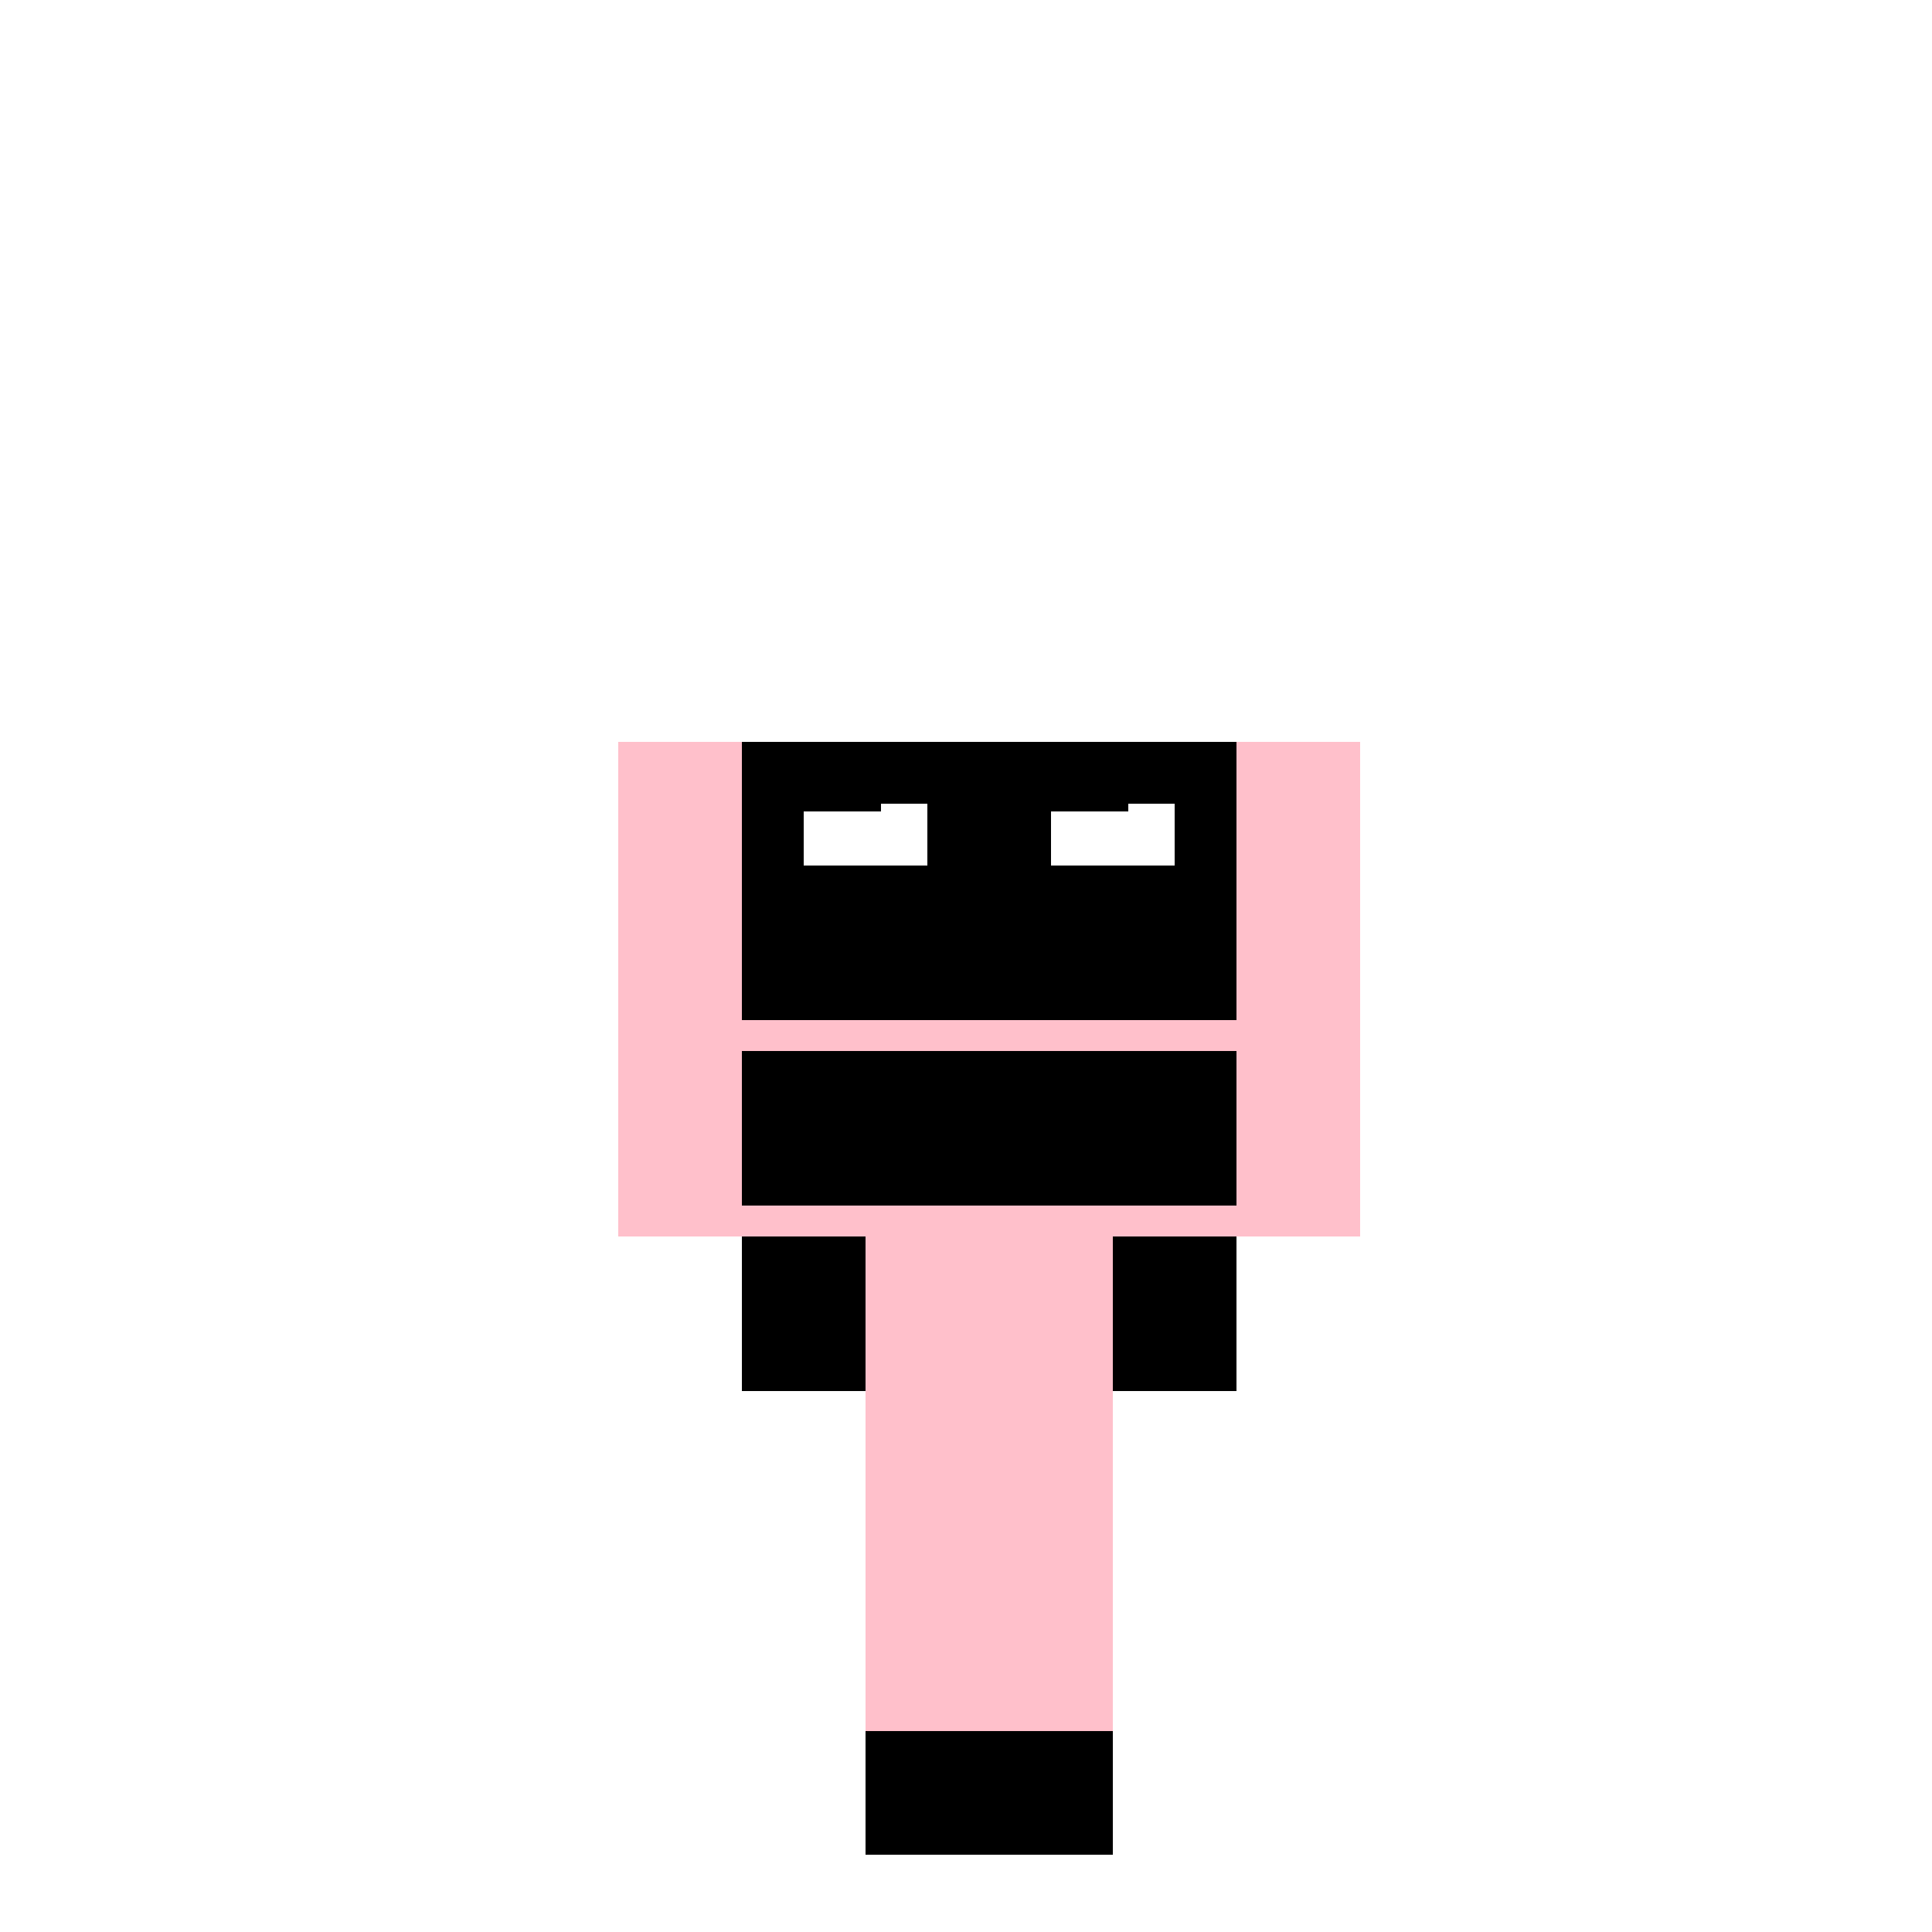
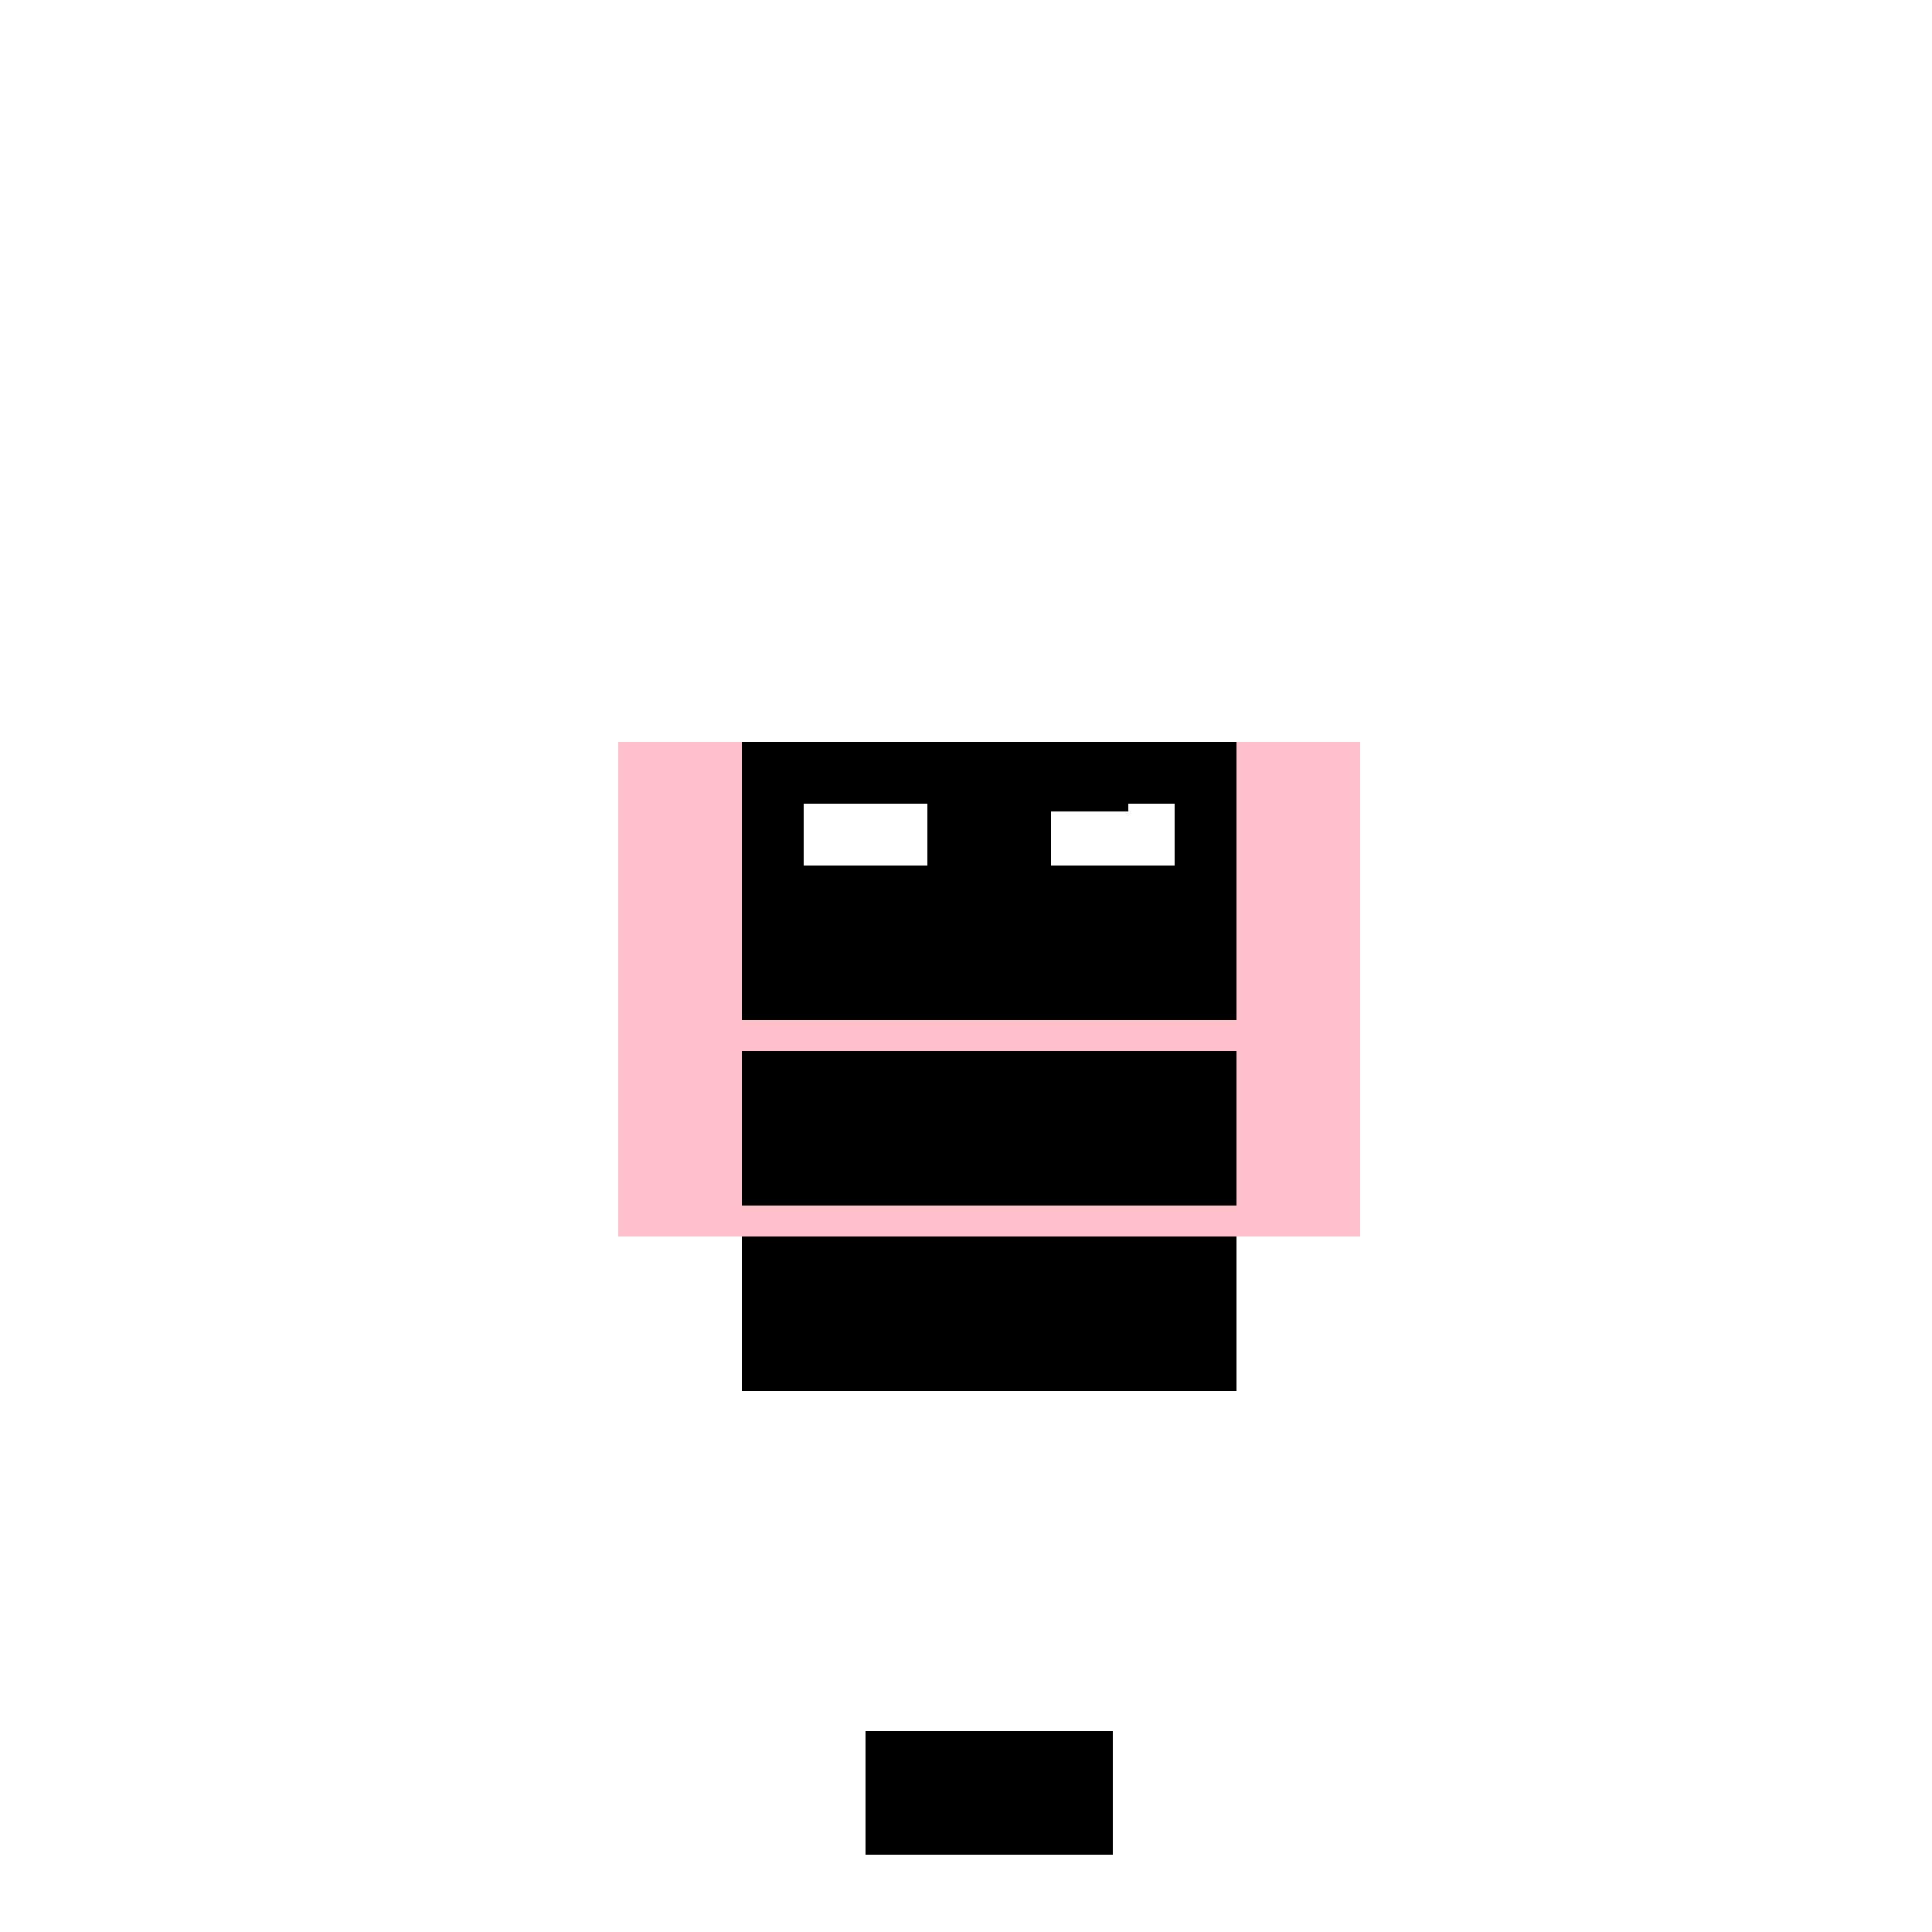
<svg xmlns="http://www.w3.org/2000/svg" width="500" height="500">
  <defs />
  <g>
    <rect fill="#FFF" stroke="none" x="0" y="0" width="512" height="512" />
    <rect fill="#FFC0CB" stroke="none" x="192" y="192" width="128" height="128" />
    <rect fill="#000" stroke="none" x="192" y="192" width="128" height="32" />
    <rect fill="#FFF" stroke="none" x="208" y="208" width="32" height="16" />
    <rect fill="#FFF" stroke="none" x="272" y="208" width="32" height="16" />
-     <rect fill="#000" stroke="none" x="200" y="200" width="28" height="10" />
    <rect fill="#000" stroke="none" x="264" y="200" width="28" height="10" />
-     <rect fill="#FF0000" stroke="none" x="232" y="240" width="48" height="8" />
    <rect fill="#000" stroke="none" x="192" y="224" width="128" height="40" />
    <rect fill="#000" stroke="none" x="192" y="272" width="128" height="40" />
    <rect fill="#000" stroke="none" x="192" y="320" width="128" height="40" />
    <rect fill="#FFC0CB" stroke="none" x="160" y="192" width="32" height="128" />
    <rect fill="#FFC0CB" stroke="none" x="320" y="192" width="32" height="128" />
-     <rect fill="#FFC0CB" stroke="none" x="224" y="320" width="64" height="128" />
    <rect fill="#000" stroke="none" x="224" y="448" width="64" height="32" />
  </g>
</svg>